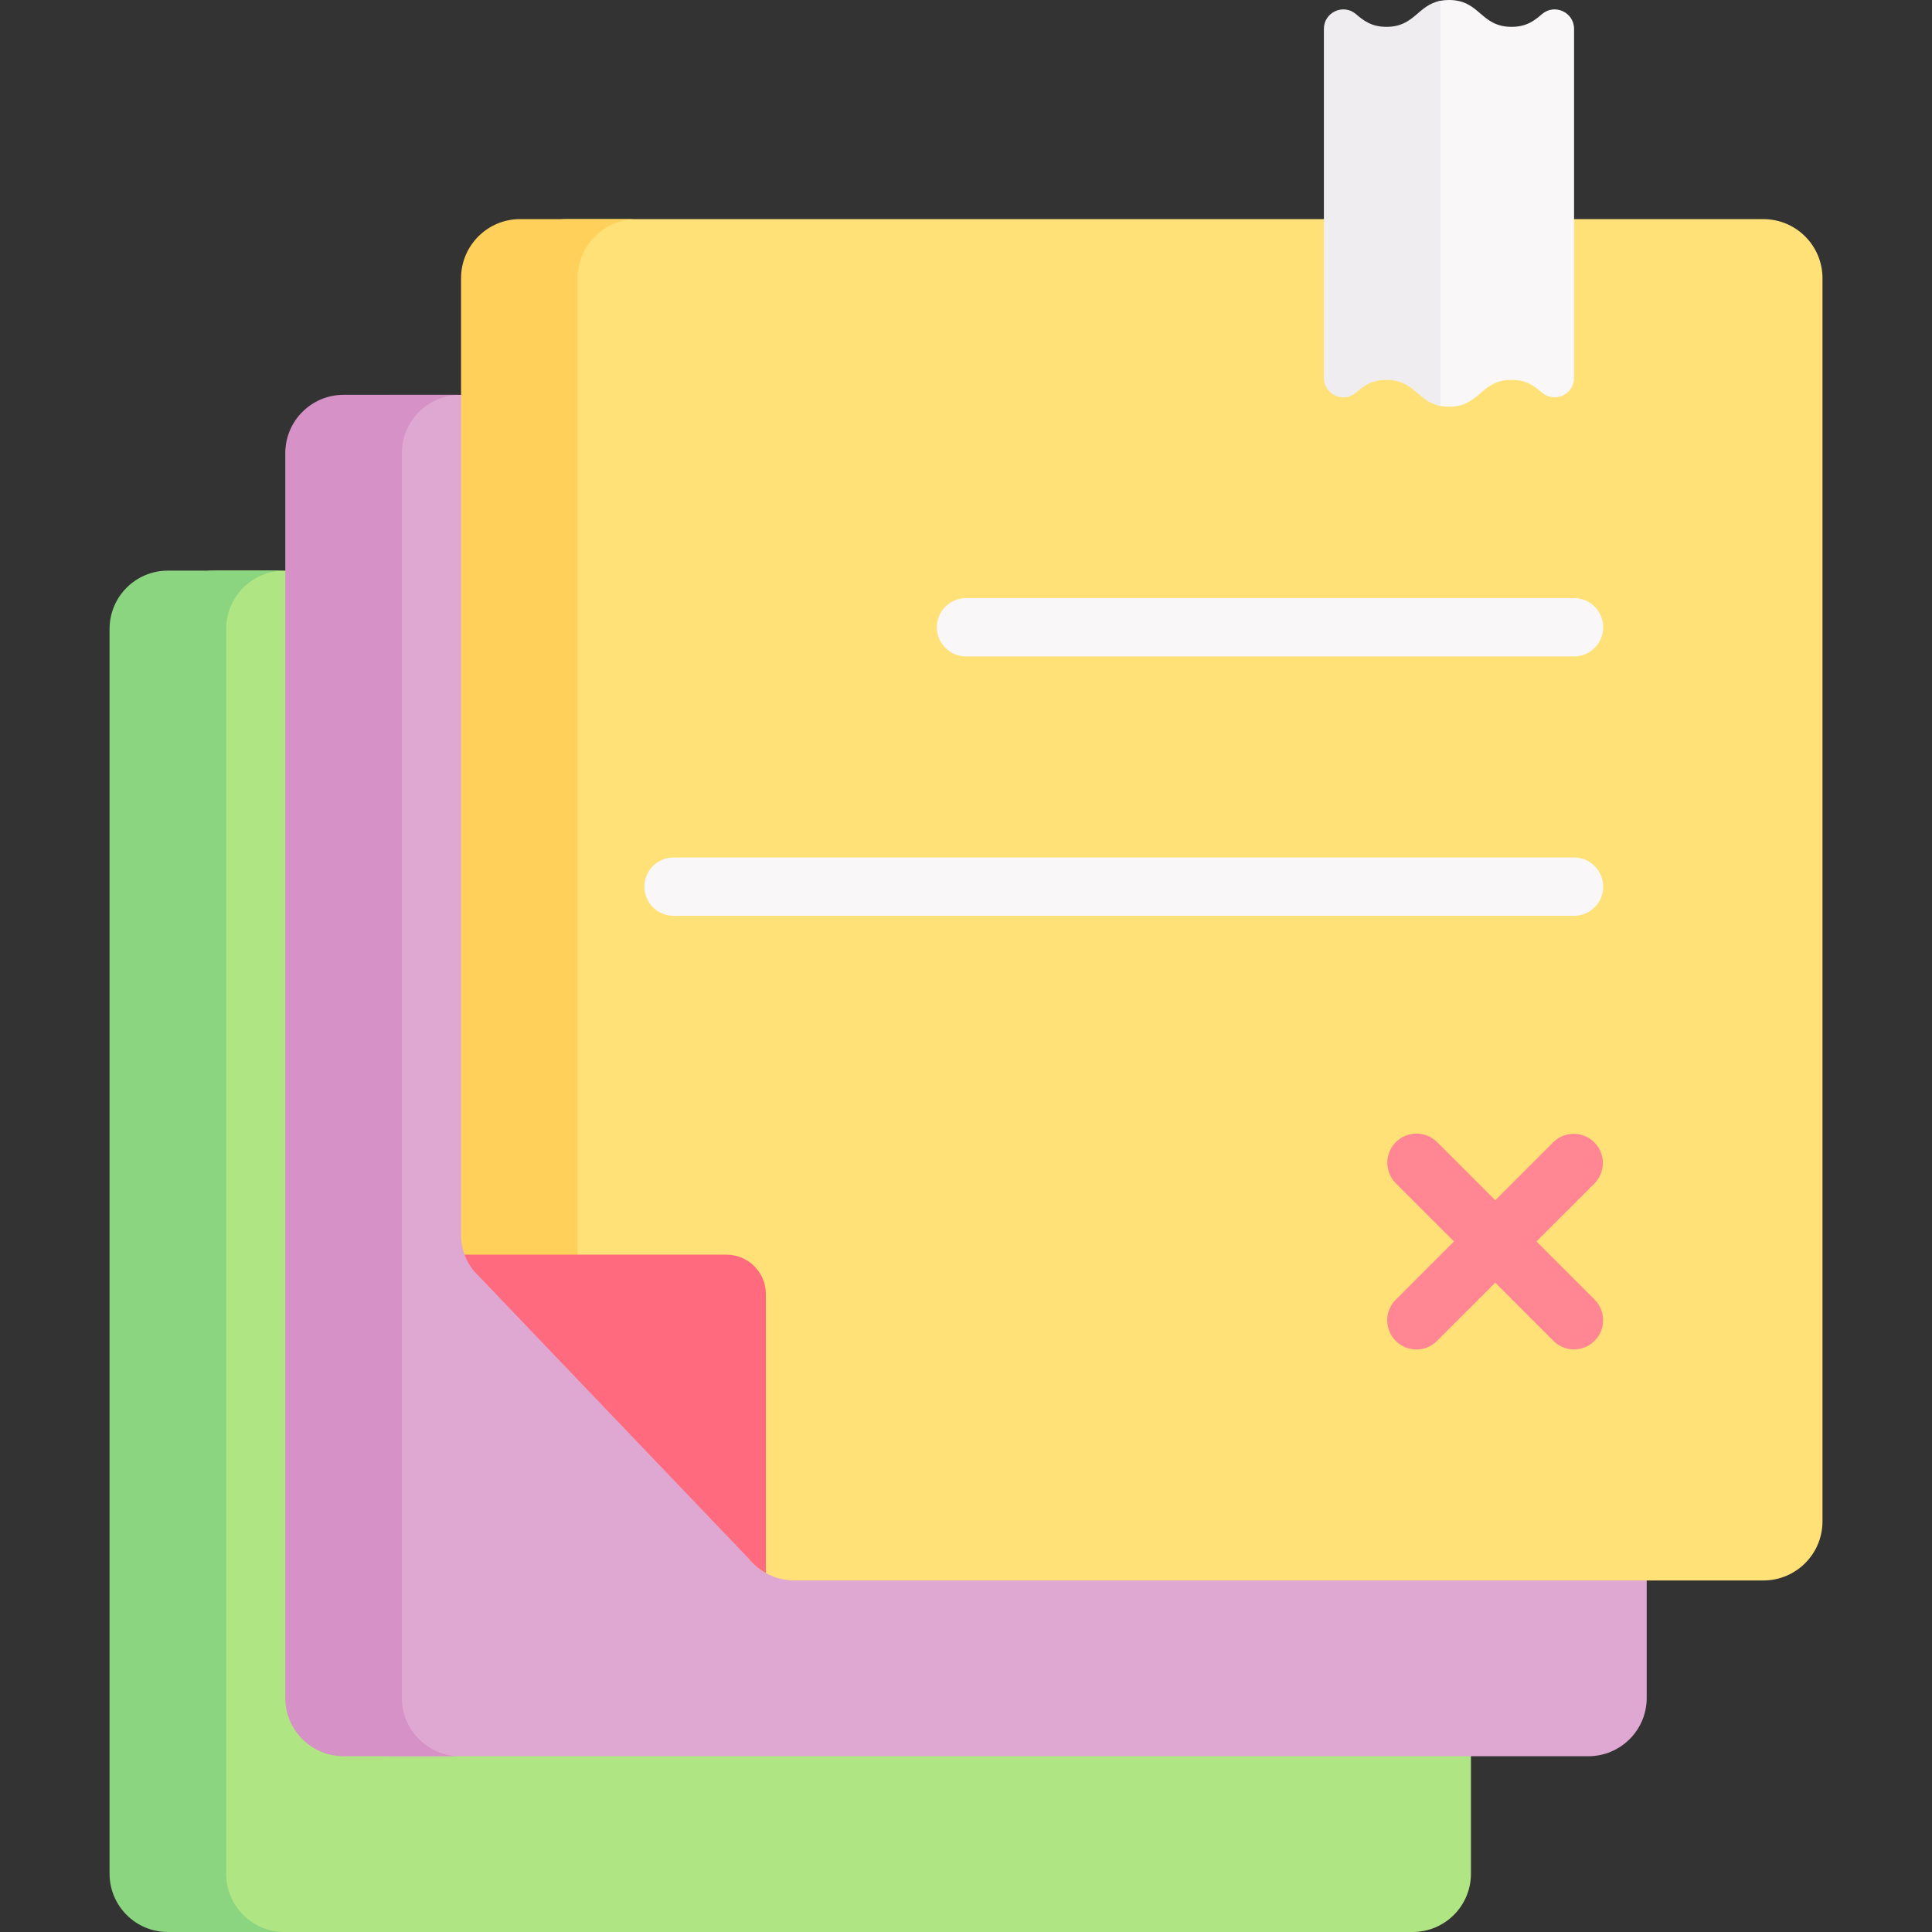
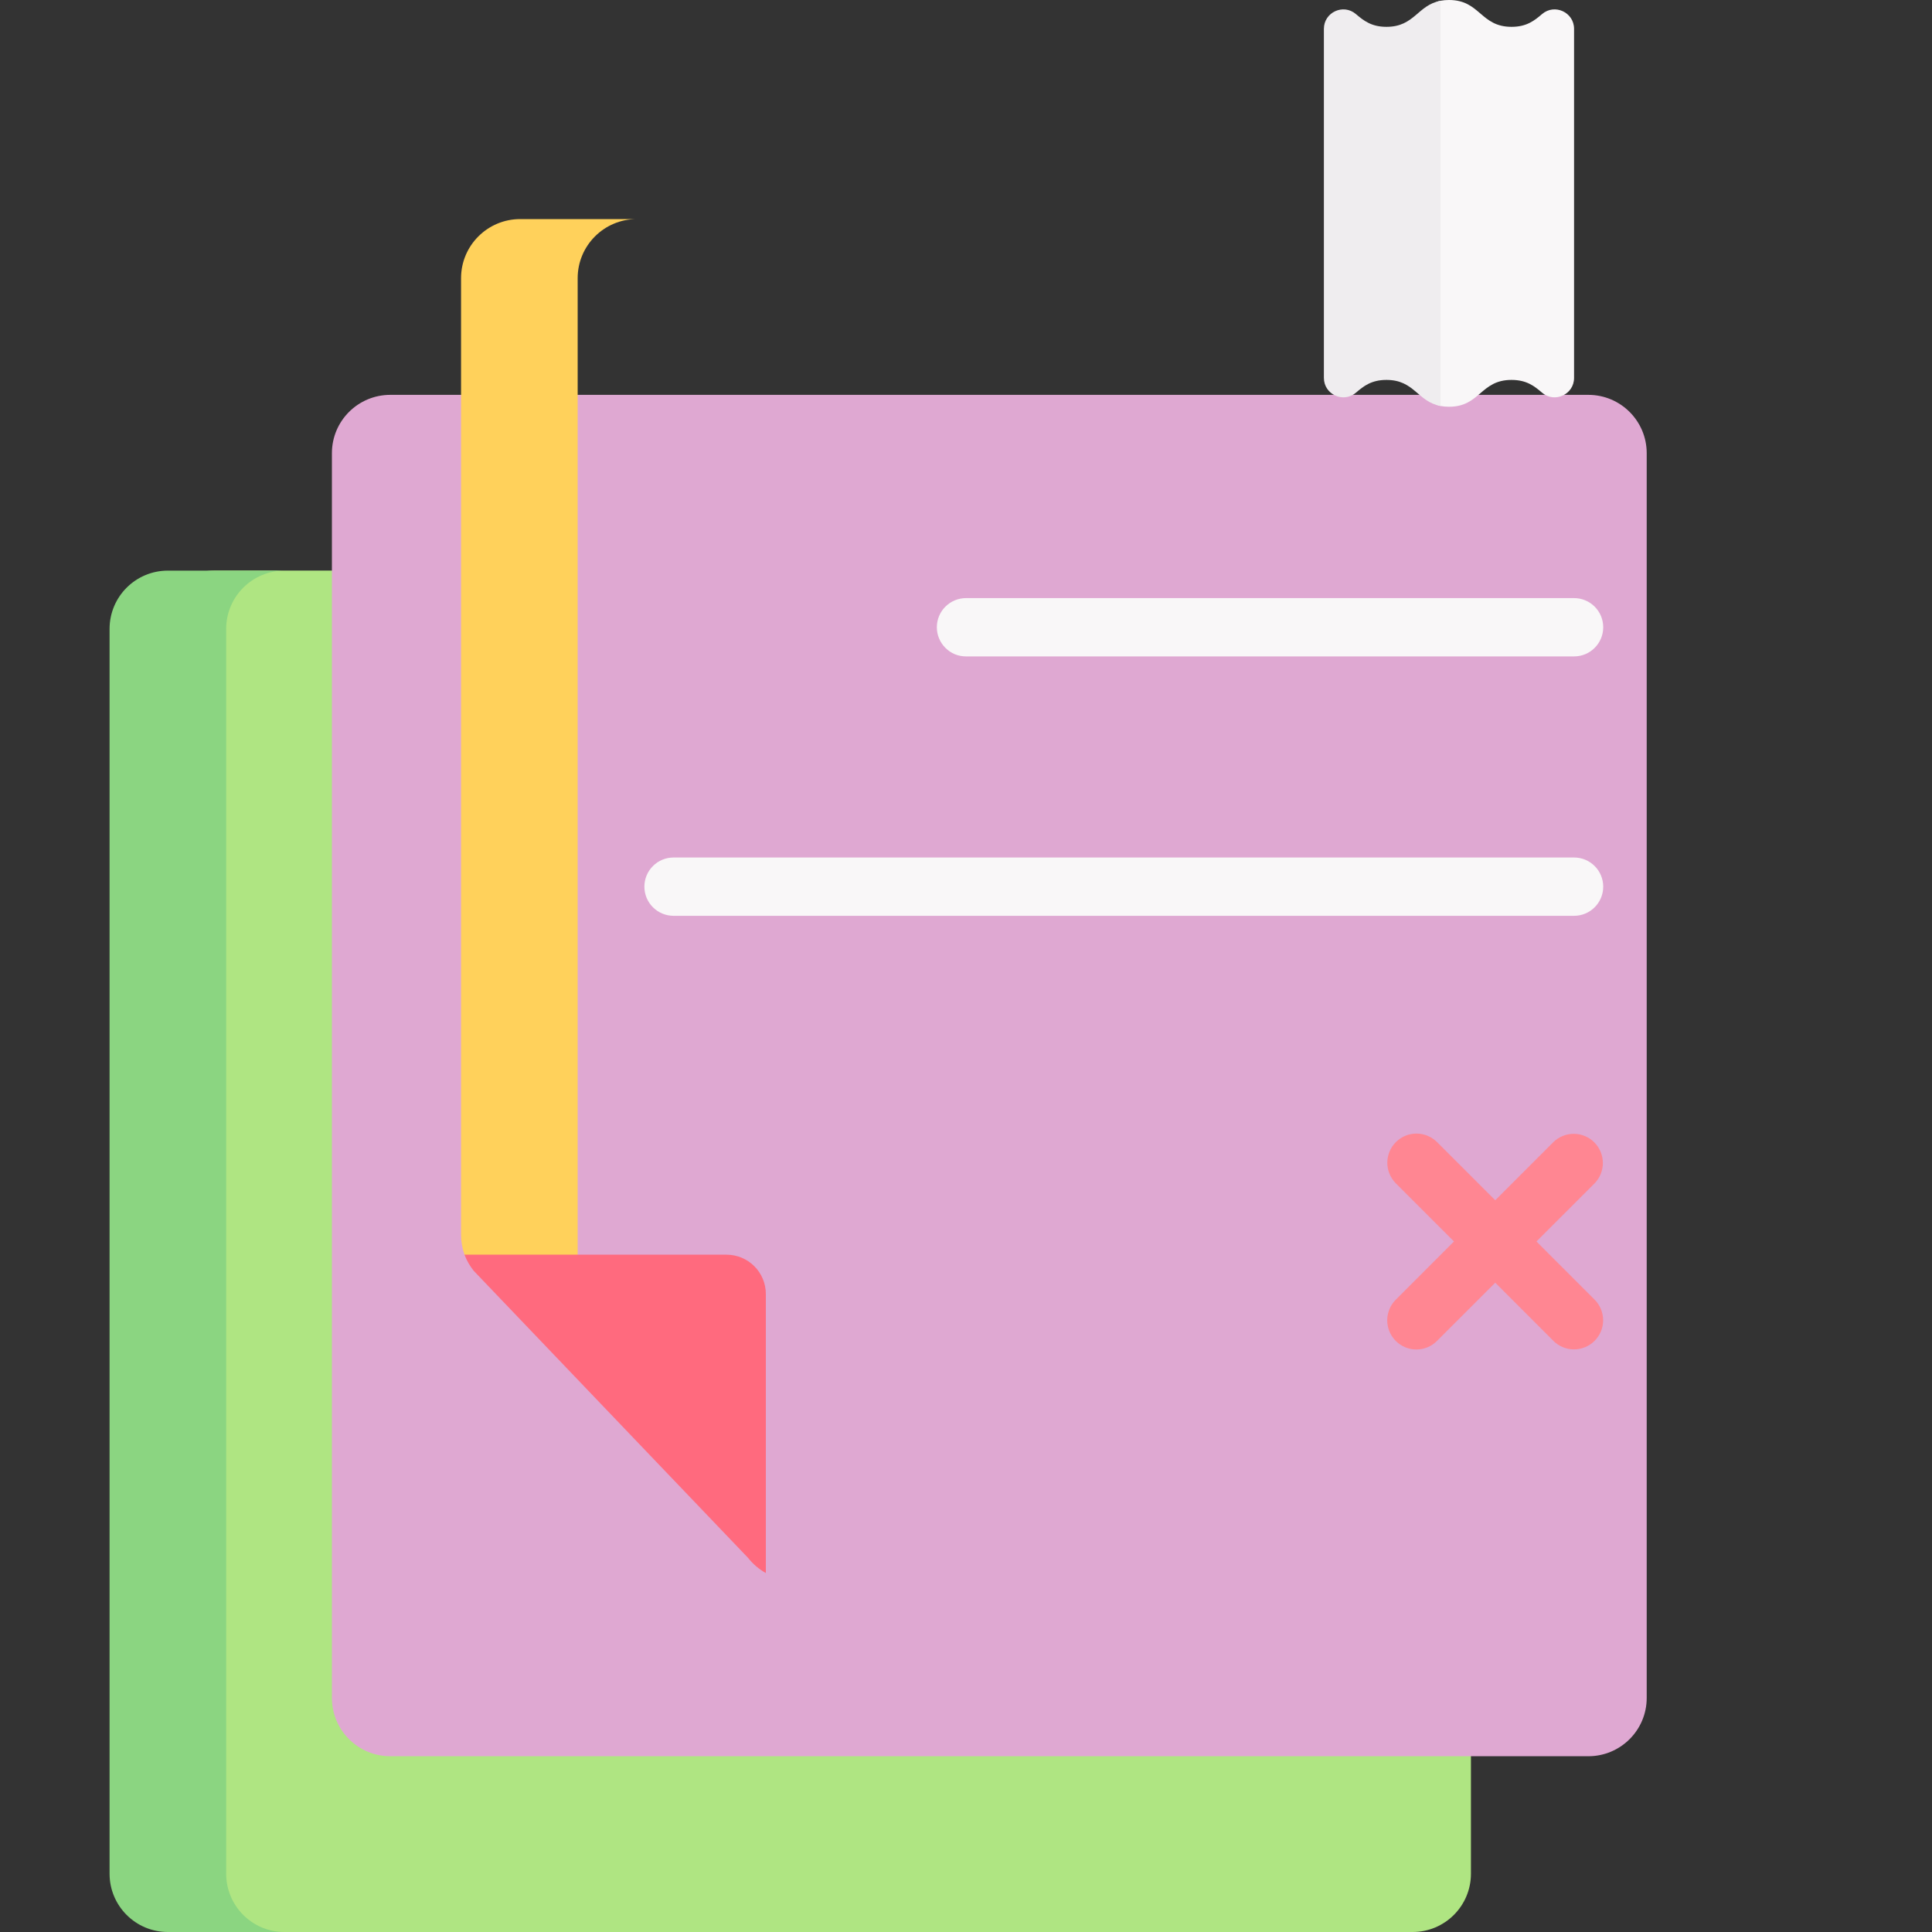
<svg xmlns="http://www.w3.org/2000/svg" width="45" height="45" viewBox="0 0 45 45" fill="none">
  <rect x="0" y="0" width="45" height="45" fill="#333333" stroke="none" />
  <g clip-path="url(#clip0_791_1139)">
    <path d="M34.261 43.642V14.649C34.261 13.899 33.653 13.29 32.903 13.29H4.996C4.246 13.29 3.638 13.899 3.638 14.649V43.642C3.638 44.392 4.246 45 4.996 45H32.903C33.653 45 34.261 44.392 34.261 43.642Z" fill="#AFE582" />
    <path d="M2.552 14.649V43.642C2.552 44.392 3.159 45 3.91 45H6.626C5.875 45 5.268 44.392 5.268 43.642V14.649C5.268 13.899 5.875 13.291 6.626 13.291H3.91C3.159 13.291 2.552 13.899 2.552 14.649Z" fill="#8BD581" />
    <path d="M38.355 39.548V10.555C38.355 9.805 37.746 9.197 36.996 9.197H9.09C8.34 9.197 7.731 9.805 7.731 10.555V39.548C7.731 40.298 8.34 40.906 9.09 40.906H36.996C37.746 40.906 38.355 40.298 38.355 39.548Z" fill="#DFA8D2" />
-     <path d="M6.645 10.554V39.548C6.645 40.298 7.253 40.906 8.003 40.906H10.719C9.97 40.906 9.361 40.298 9.361 39.548V10.554C9.361 9.805 9.97 9.196 10.719 9.196H8.003C7.253 9.196 6.645 9.805 6.645 10.554Z" fill="#D691C6" />
-     <path d="M11.825 6.48V27.299C11.825 27.607 11.929 27.907 12.12 28.149L17.425 36.286C17.554 36.45 17.718 36.583 17.906 36.674C18.093 36.765 18.299 36.812 18.508 36.812H41.072C41.832 36.812 42.449 36.197 42.449 35.436V6.48C42.449 5.719 41.832 5.104 41.072 5.104H13.202C12.442 5.104 11.825 5.719 11.825 6.48Z" fill="#FFE177" />
    <path d="M10.739 6.479V28.761C10.739 28.915 10.765 29.066 10.814 29.21C10.864 29.354 11.119 29.489 11.214 29.611L12.549 30.636L13.455 29.236V6.479C13.455 5.719 14.072 5.103 14.832 5.103H12.116C11.356 5.103 10.739 5.719 10.739 6.479Z" fill="#FFD15B" />
    <path d="M10.819 29.224C10.869 29.358 10.943 29.484 11.032 29.598L17.425 36.287C17.538 36.431 17.679 36.55 17.838 36.639V30.141C17.838 29.634 17.428 29.224 16.921 29.224H10.819Z" fill="#FF6A7E" />
    <path d="M22.5 15.289H36.663C37.038 15.289 37.342 14.985 37.342 14.61C37.342 14.235 37.038 13.931 36.663 13.931H22.5C22.32 13.931 22.147 14.003 22.02 14.13C21.892 14.257 21.821 14.43 21.821 14.61C21.821 14.699 21.838 14.788 21.873 14.87C21.907 14.953 21.957 15.027 22.02 15.09C22.083 15.153 22.158 15.204 22.24 15.238C22.323 15.272 22.411 15.289 22.5 15.289Z" fill="#F9F7F8" />
    <path d="M33.866 28.916L32.51 27.561C32.384 27.433 32.313 27.261 32.313 27.081C32.314 26.901 32.385 26.729 32.512 26.602C32.639 26.475 32.811 26.404 32.991 26.403C33.17 26.403 33.343 26.474 33.47 26.6L34.827 27.956L36.183 26.6C36.311 26.476 36.482 26.408 36.66 26.409C36.839 26.411 37.009 26.482 37.135 26.608C37.261 26.734 37.332 26.905 37.334 27.083C37.335 27.261 37.267 27.432 37.143 27.561L35.787 28.916L37.143 30.273C37.27 30.4 37.34 30.573 37.34 30.752C37.34 30.932 37.268 31.104 37.141 31.231C37.014 31.358 36.842 31.429 36.662 31.43C36.483 31.43 36.31 31.359 36.183 31.233L34.827 29.877L33.47 31.233C33.338 31.366 33.164 31.432 32.99 31.432C32.816 31.432 32.643 31.366 32.51 31.233C32.447 31.17 32.397 31.095 32.363 31.013C32.329 30.93 32.311 30.842 32.311 30.753C32.311 30.664 32.329 30.575 32.363 30.493C32.397 30.41 32.447 30.336 32.51 30.273L33.866 28.916Z" fill="#FF8692" />
    <path d="M15.688 21.331H36.663C37.038 21.331 37.342 21.027 37.342 20.652C37.342 20.277 37.038 19.973 36.663 19.973H15.688C15.508 19.973 15.335 20.044 15.208 20.172C15.08 20.299 15.009 20.472 15.009 20.652C15.009 20.832 15.08 21.005 15.208 21.132C15.335 21.259 15.508 21.331 15.688 21.331ZM36.663 8.802C36.663 9.188 36.21 9.397 35.917 9.146C35.741 8.995 35.559 8.849 35.206 8.849C34.478 8.849 34.478 9.474 33.75 9.474C33.677 9.474 33.612 9.468 33.553 9.456C33.014 9.356 32.949 7.944 32.293 7.944C31.941 7.944 31.759 8.09 31.583 8.241C31.29 8.492 31.018 8.282 31.018 7.896V1.578C31.018 1.191 31.29 0.982 31.583 1.233C31.759 1.384 31.941 1.53 32.293 1.53C32.95 1.53 33.015 0.116 33.556 0.017C33.615 0.006 33.679 0 33.75 0C34.478 0 34.478 0.625 35.207 0.625C35.559 0.625 35.741 0.479 35.917 0.328C36.21 0.077 36.663 0.286 36.663 0.672V8.802Z" fill="#F9F7F8" />
    <path d="M30.836 0.672V8.802C30.836 9.187 31.289 9.397 31.583 9.146C31.759 8.995 31.941 8.849 32.293 8.849C32.949 8.849 33.014 9.356 33.553 9.456V0.018C33.015 0.119 32.95 0.625 32.293 0.625C31.941 0.625 31.759 0.478 31.582 0.328C31.289 0.077 30.836 0.286 30.836 0.672Z" fill="#EFEDEF" />
  </g>
  <defs>
    <clipPath id="clip0_791_1139">
      <rect width="45" height="45" fill="white" transform="matrix(-1 0 0 1 45 0)" />
    </clipPath>
  </defs>
</svg>